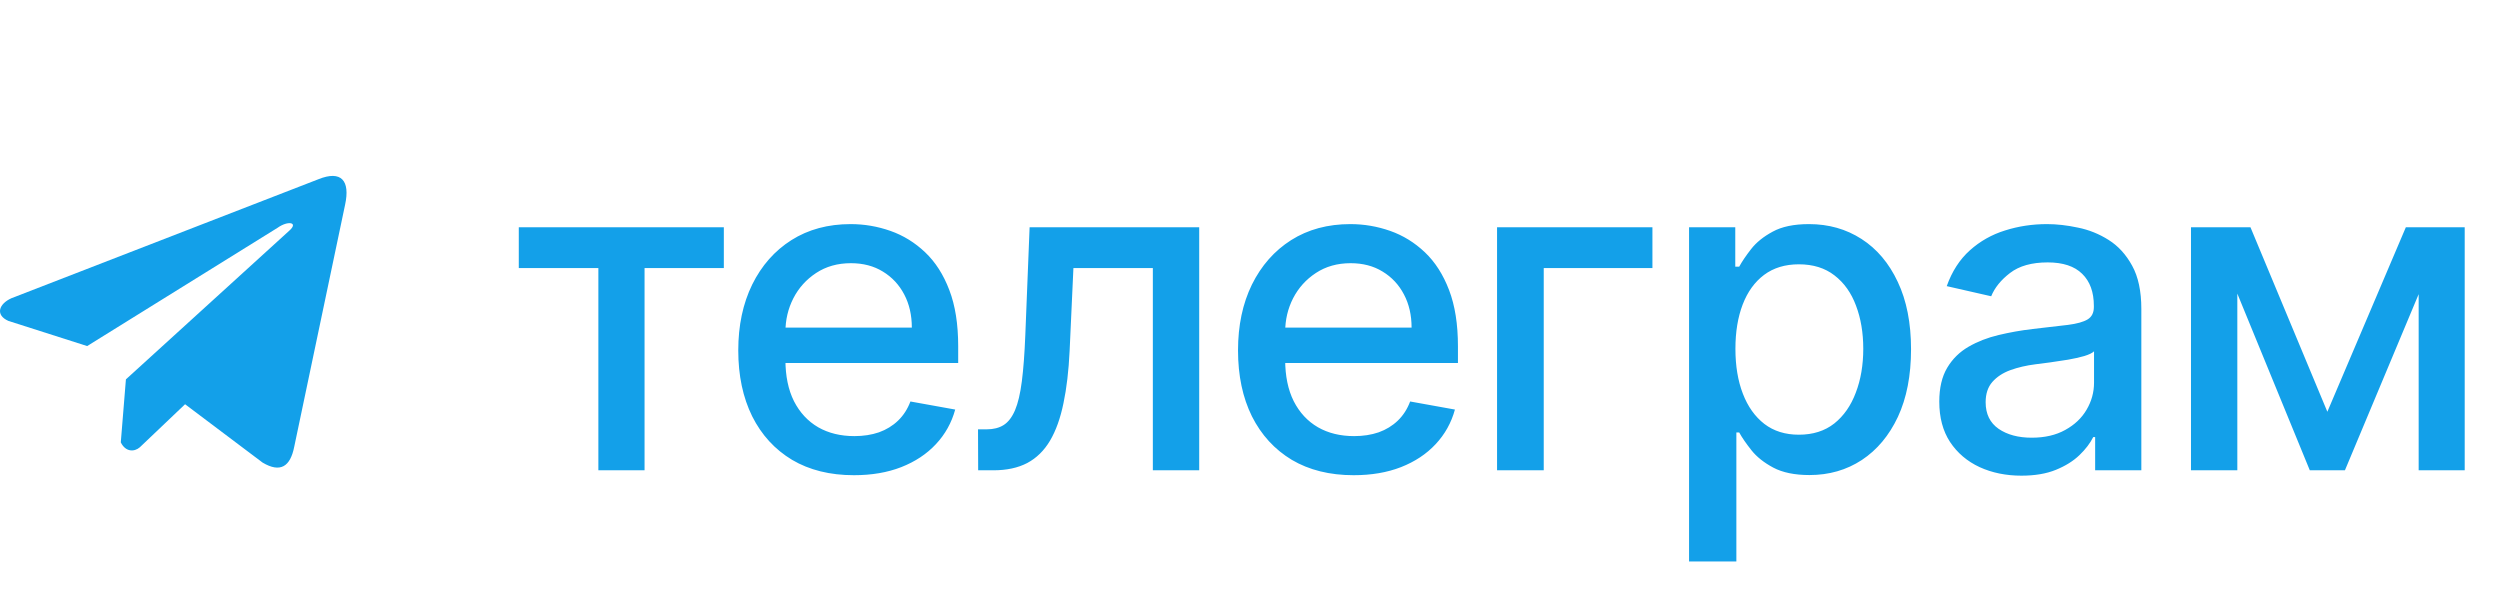
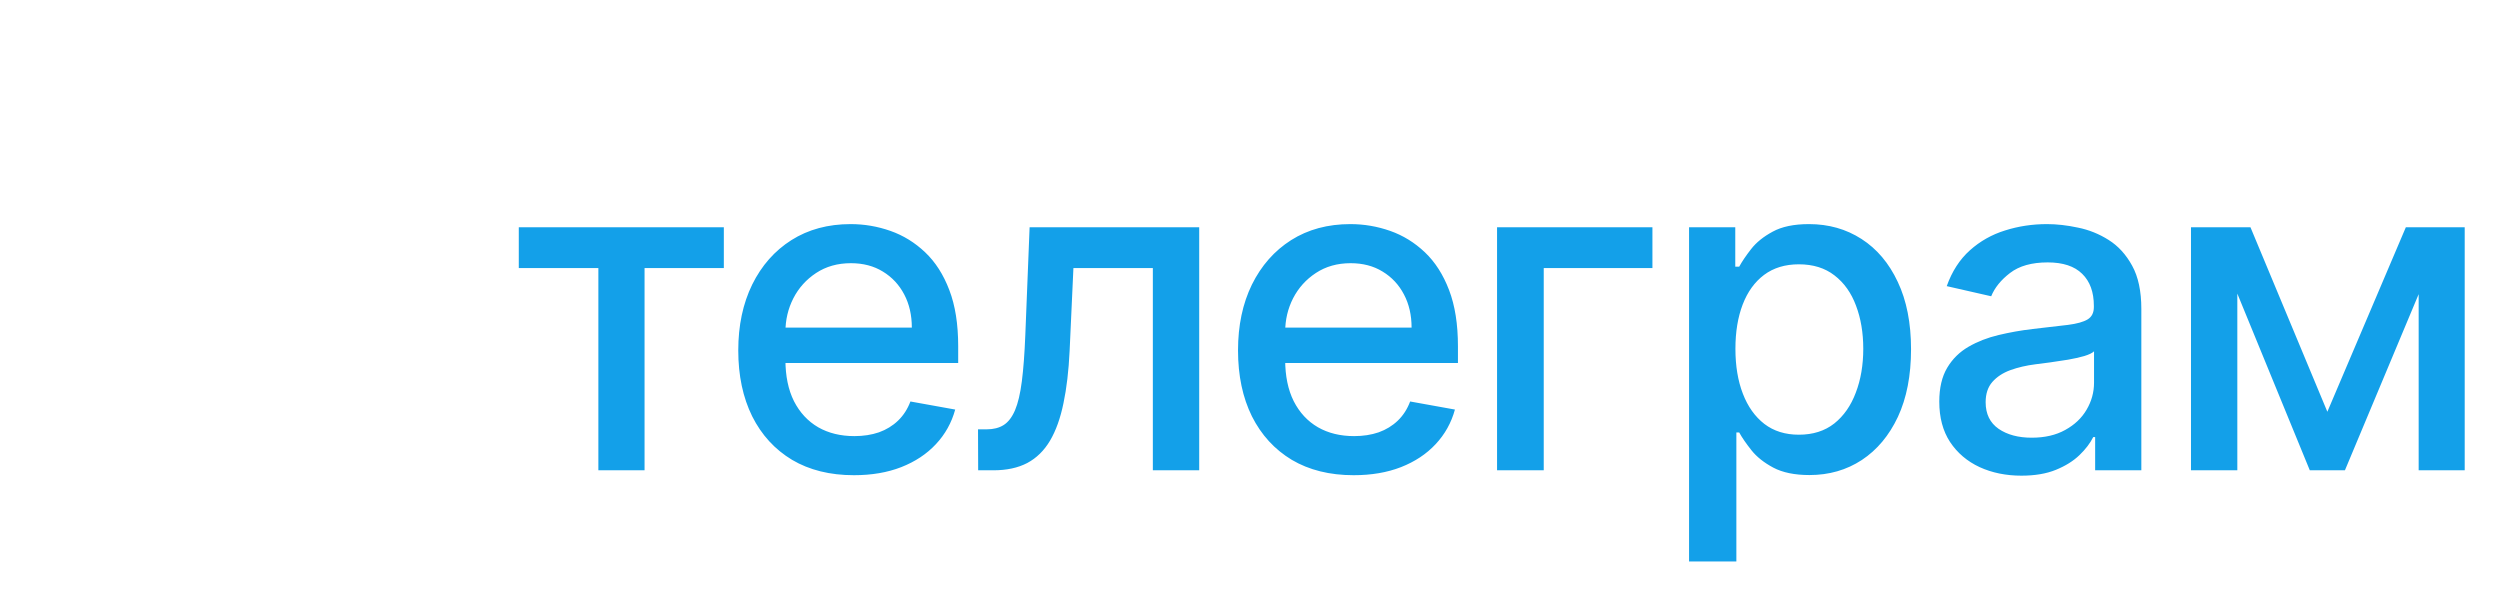
<svg xmlns="http://www.w3.org/2000/svg" width="101" height="24" viewBox="0 0 101 24" fill="none">
  <g clip-path="url(#clip0_266_1376)">
-     <path d="M12.864 7.241L0.46 12.049C-0.039 12.273 -0.208 12.721 0.339 12.965L3.521 13.981L11.215 9.202C11.635 8.902 12.065 8.982 11.695 9.312L5.087 15.326L4.88 17.871C5.072 18.264 5.424 18.265 5.649 18.07L7.477 16.331L10.608 18.688C11.335 19.121 11.731 18.841 11.887 18.048L13.941 8.274C14.154 7.297 13.79 6.867 12.864 7.241Z" fill="#13A0E9" />
-   </g>
+     </g>
  <path d="M20.959 10.831V9.182H29.243V10.831H26.04V19H24.174V10.831H20.959ZM34.499 19.198C33.532 19.198 32.698 18.991 32 18.578C31.305 18.16 30.768 17.575 30.389 16.82C30.014 16.062 29.826 15.173 29.826 14.155C29.826 13.149 30.014 12.263 30.389 11.496C30.768 10.729 31.296 10.13 31.974 9.7C32.656 9.269 33.453 9.054 34.365 9.054C34.919 9.054 35.456 9.146 35.975 9.329C36.495 9.512 36.962 9.8 37.375 10.192C37.789 10.584 38.115 11.093 38.353 11.72C38.592 12.342 38.711 13.098 38.711 13.989V14.666H30.907V13.234H36.838C36.838 12.732 36.736 12.286 36.532 11.898C36.327 11.506 36.039 11.197 35.669 10.972C35.302 10.746 34.872 10.633 34.377 10.633C33.84 10.633 33.372 10.765 32.971 11.029C32.575 11.289 32.268 11.63 32.051 12.052C31.838 12.47 31.731 12.923 31.731 13.413V14.532C31.731 15.188 31.846 15.746 32.076 16.207C32.311 16.667 32.637 17.018 33.054 17.261C33.472 17.5 33.96 17.619 34.518 17.619C34.88 17.619 35.211 17.568 35.509 17.466C35.807 17.359 36.065 17.202 36.282 16.993C36.499 16.784 36.666 16.526 36.781 16.22L38.59 16.546C38.445 17.078 38.185 17.545 37.81 17.945C37.439 18.342 36.973 18.651 36.41 18.872C35.852 19.09 35.215 19.198 34.499 19.198ZM39.518 19L39.512 17.345H39.864C40.136 17.345 40.364 17.287 40.547 17.172C40.735 17.053 40.888 16.852 41.008 16.571C41.127 16.29 41.219 15.902 41.282 15.408C41.346 14.909 41.393 14.283 41.423 13.528L41.596 9.182H48.448V19H46.575V10.831H43.366L43.213 14.168C43.175 14.977 43.092 15.685 42.964 16.29C42.84 16.895 42.659 17.4 42.42 17.805C42.182 18.205 41.875 18.506 41.5 18.706C41.125 18.902 40.669 19 40.132 19H39.518ZM54.688 19.198C53.721 19.198 52.888 18.991 52.189 18.578C51.495 18.16 50.958 17.575 50.578 16.82C50.203 16.062 50.016 15.173 50.016 14.155C50.016 13.149 50.203 12.263 50.578 11.496C50.958 10.729 51.486 10.13 52.163 9.7C52.845 9.269 53.642 9.054 54.554 9.054C55.108 9.054 55.645 9.146 56.165 9.329C56.685 9.512 57.151 9.8 57.565 10.192C57.978 10.584 58.304 11.093 58.543 11.72C58.781 12.342 58.901 13.098 58.901 13.989V14.666H51.096V13.234H57.028C57.028 12.732 56.926 12.286 56.721 11.898C56.517 11.506 56.229 11.197 55.858 10.972C55.492 10.746 55.061 10.633 54.567 10.633C54.03 10.633 53.561 10.765 53.161 11.029C52.764 11.289 52.458 11.63 52.24 12.052C52.027 12.47 51.921 12.923 51.921 13.413V14.532C51.921 15.188 52.036 15.746 52.266 16.207C52.5 16.667 52.826 17.018 53.244 17.261C53.661 17.5 54.149 17.619 54.708 17.619C55.07 17.619 55.4 17.568 55.698 17.466C55.997 17.359 56.254 17.202 56.472 16.993C56.689 16.784 56.855 16.526 56.97 16.22L58.779 16.546C58.634 17.078 58.374 17.545 57.999 17.945C57.629 18.342 57.162 18.651 56.6 18.872C56.041 19.09 55.404 19.198 54.688 19.198ZM66.758 9.182V10.831H62.367V19H60.481V9.182H66.758ZM68.238 22.682V9.182H70.105V10.773H70.264C70.375 10.569 70.535 10.332 70.744 10.064C70.953 9.795 71.242 9.561 71.613 9.361C71.984 9.156 72.474 9.054 73.083 9.054C73.876 9.054 74.583 9.254 75.206 9.655C75.828 10.055 76.316 10.633 76.669 11.387C77.027 12.141 77.206 13.049 77.206 14.11C77.206 15.171 77.029 16.081 76.676 16.84C76.322 17.594 75.836 18.175 75.218 18.584C74.6 18.989 73.895 19.192 73.103 19.192C72.506 19.192 72.018 19.092 71.639 18.891C71.264 18.691 70.97 18.457 70.757 18.188C70.544 17.92 70.379 17.681 70.264 17.472H70.149V22.682H68.238ZM70.111 14.091C70.111 14.781 70.211 15.386 70.412 15.906C70.612 16.426 70.901 16.833 71.281 17.127C71.66 17.417 72.124 17.562 72.674 17.562C73.245 17.562 73.722 17.41 74.106 17.108C74.49 16.801 74.779 16.386 74.975 15.861C75.176 15.337 75.276 14.747 75.276 14.091C75.276 13.443 75.178 12.861 74.982 12.346C74.79 11.83 74.5 11.423 74.112 11.125C73.729 10.827 73.249 10.678 72.674 10.678C72.12 10.678 71.651 10.82 71.268 11.106C70.889 11.391 70.601 11.79 70.405 12.301C70.209 12.812 70.111 13.409 70.111 14.091ZM81.665 19.217C81.043 19.217 80.48 19.102 79.977 18.872C79.474 18.638 79.076 18.299 78.782 17.856C78.492 17.413 78.347 16.869 78.347 16.226C78.347 15.672 78.454 15.216 78.667 14.858C78.88 14.5 79.168 14.217 79.53 14.008C79.892 13.799 80.297 13.641 80.744 13.535C81.192 13.428 81.648 13.347 82.112 13.292C82.7 13.224 83.178 13.168 83.544 13.126C83.91 13.079 84.177 13.004 84.343 12.902C84.509 12.8 84.592 12.633 84.592 12.403V12.359C84.592 11.8 84.435 11.368 84.119 11.061C83.808 10.754 83.344 10.601 82.726 10.601C82.082 10.601 81.575 10.744 81.205 11.029C80.838 11.31 80.585 11.624 80.444 11.969L78.648 11.56C78.861 10.963 79.172 10.482 79.581 10.115C79.994 9.744 80.469 9.476 81.006 9.31C81.543 9.139 82.108 9.054 82.7 9.054C83.092 9.054 83.508 9.101 83.947 9.195C84.39 9.284 84.803 9.45 85.187 9.693C85.575 9.936 85.892 10.283 86.139 10.735C86.386 11.182 86.51 11.764 86.51 12.48V19H84.644V17.658H84.567C84.443 17.905 84.258 18.148 84.011 18.386C83.763 18.625 83.446 18.823 83.058 18.981C82.671 19.139 82.206 19.217 81.665 19.217ZM82.08 17.683C82.609 17.683 83.06 17.579 83.435 17.37C83.815 17.161 84.102 16.889 84.298 16.552C84.499 16.211 84.599 15.847 84.599 15.459V14.193C84.531 14.261 84.398 14.325 84.202 14.385C84.011 14.44 83.791 14.489 83.544 14.532C83.297 14.57 83.056 14.607 82.822 14.641C82.587 14.671 82.391 14.696 82.234 14.717C81.863 14.764 81.524 14.843 81.217 14.954C80.915 15.065 80.672 15.224 80.489 15.433C80.31 15.638 80.22 15.911 80.22 16.251C80.22 16.724 80.395 17.082 80.744 17.325C81.094 17.564 81.539 17.683 82.08 17.683ZM94.025 16.635L97.196 9.182H98.845L94.735 19H93.316L89.289 9.182H90.919L94.025 16.635ZM90.388 9.182V19H88.516V9.182H90.388ZM97.714 19V9.182H99.574V19H97.714Z" fill="#13A0E9" />
  <defs>
    <clipPath id="clip0_266_1376">
      <rect width="14" height="16" fill="white" transform="translate(0 4)" />
    </clipPath>
  </defs>
</svg>